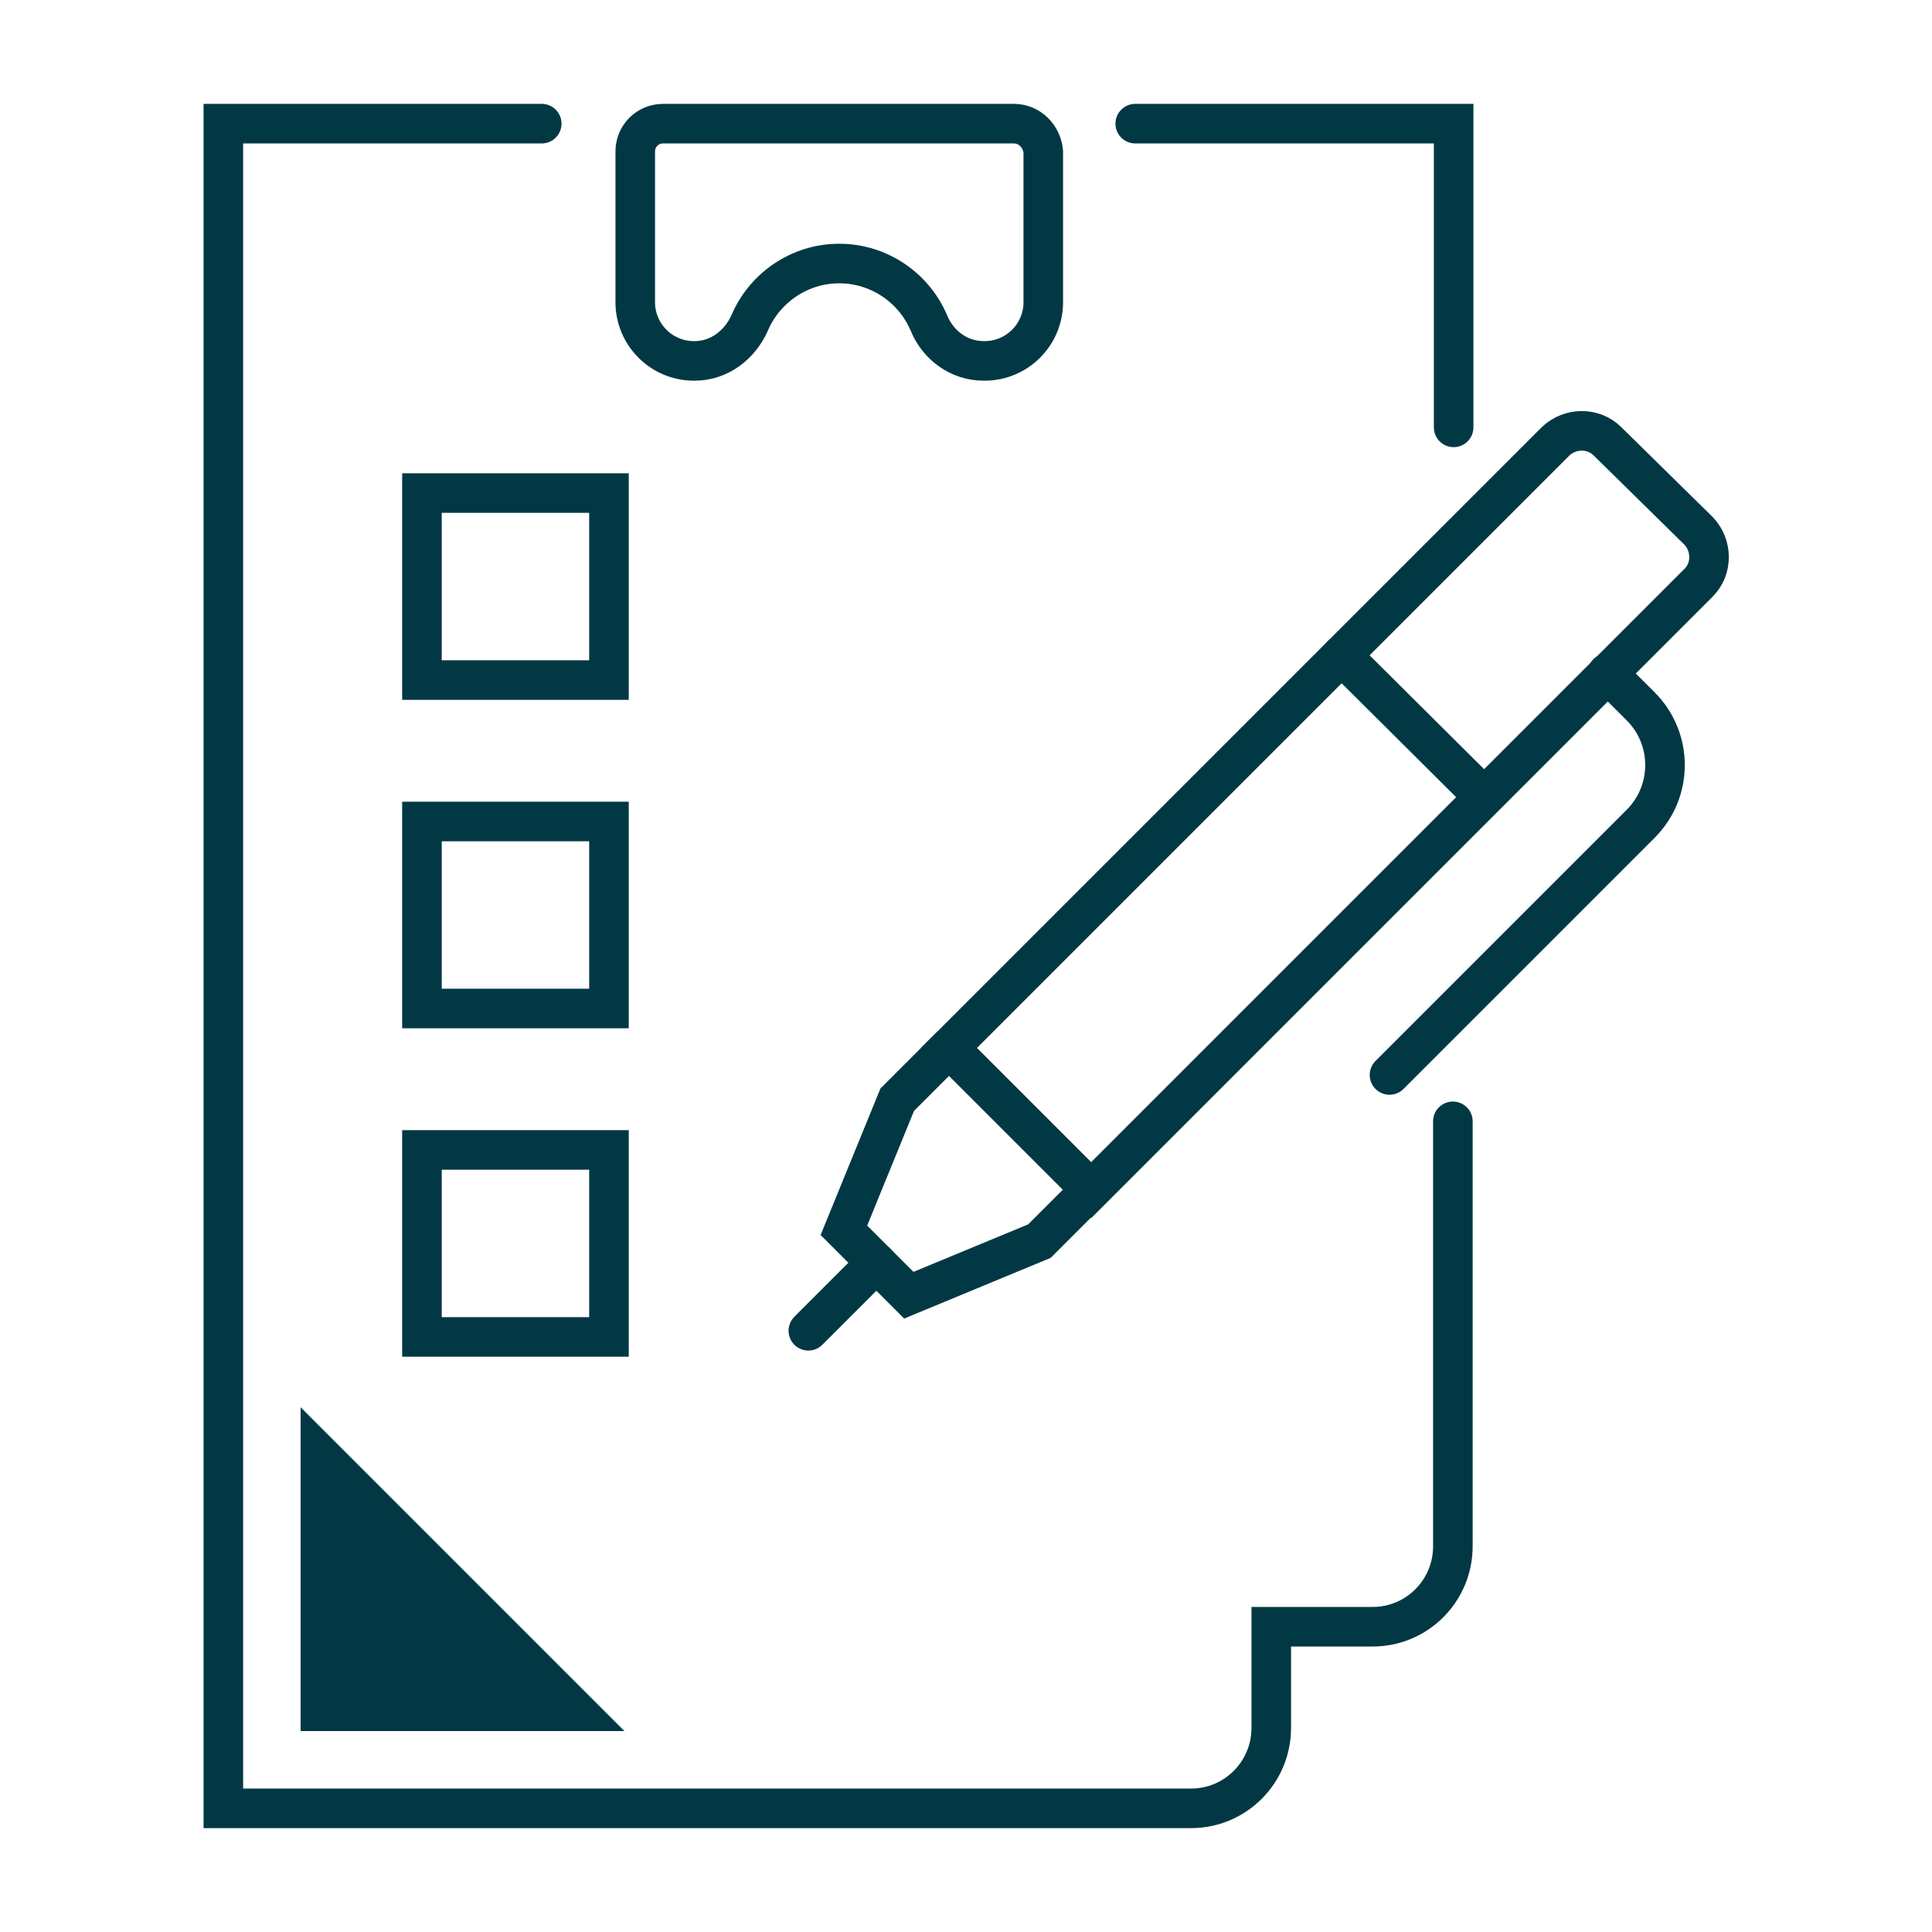
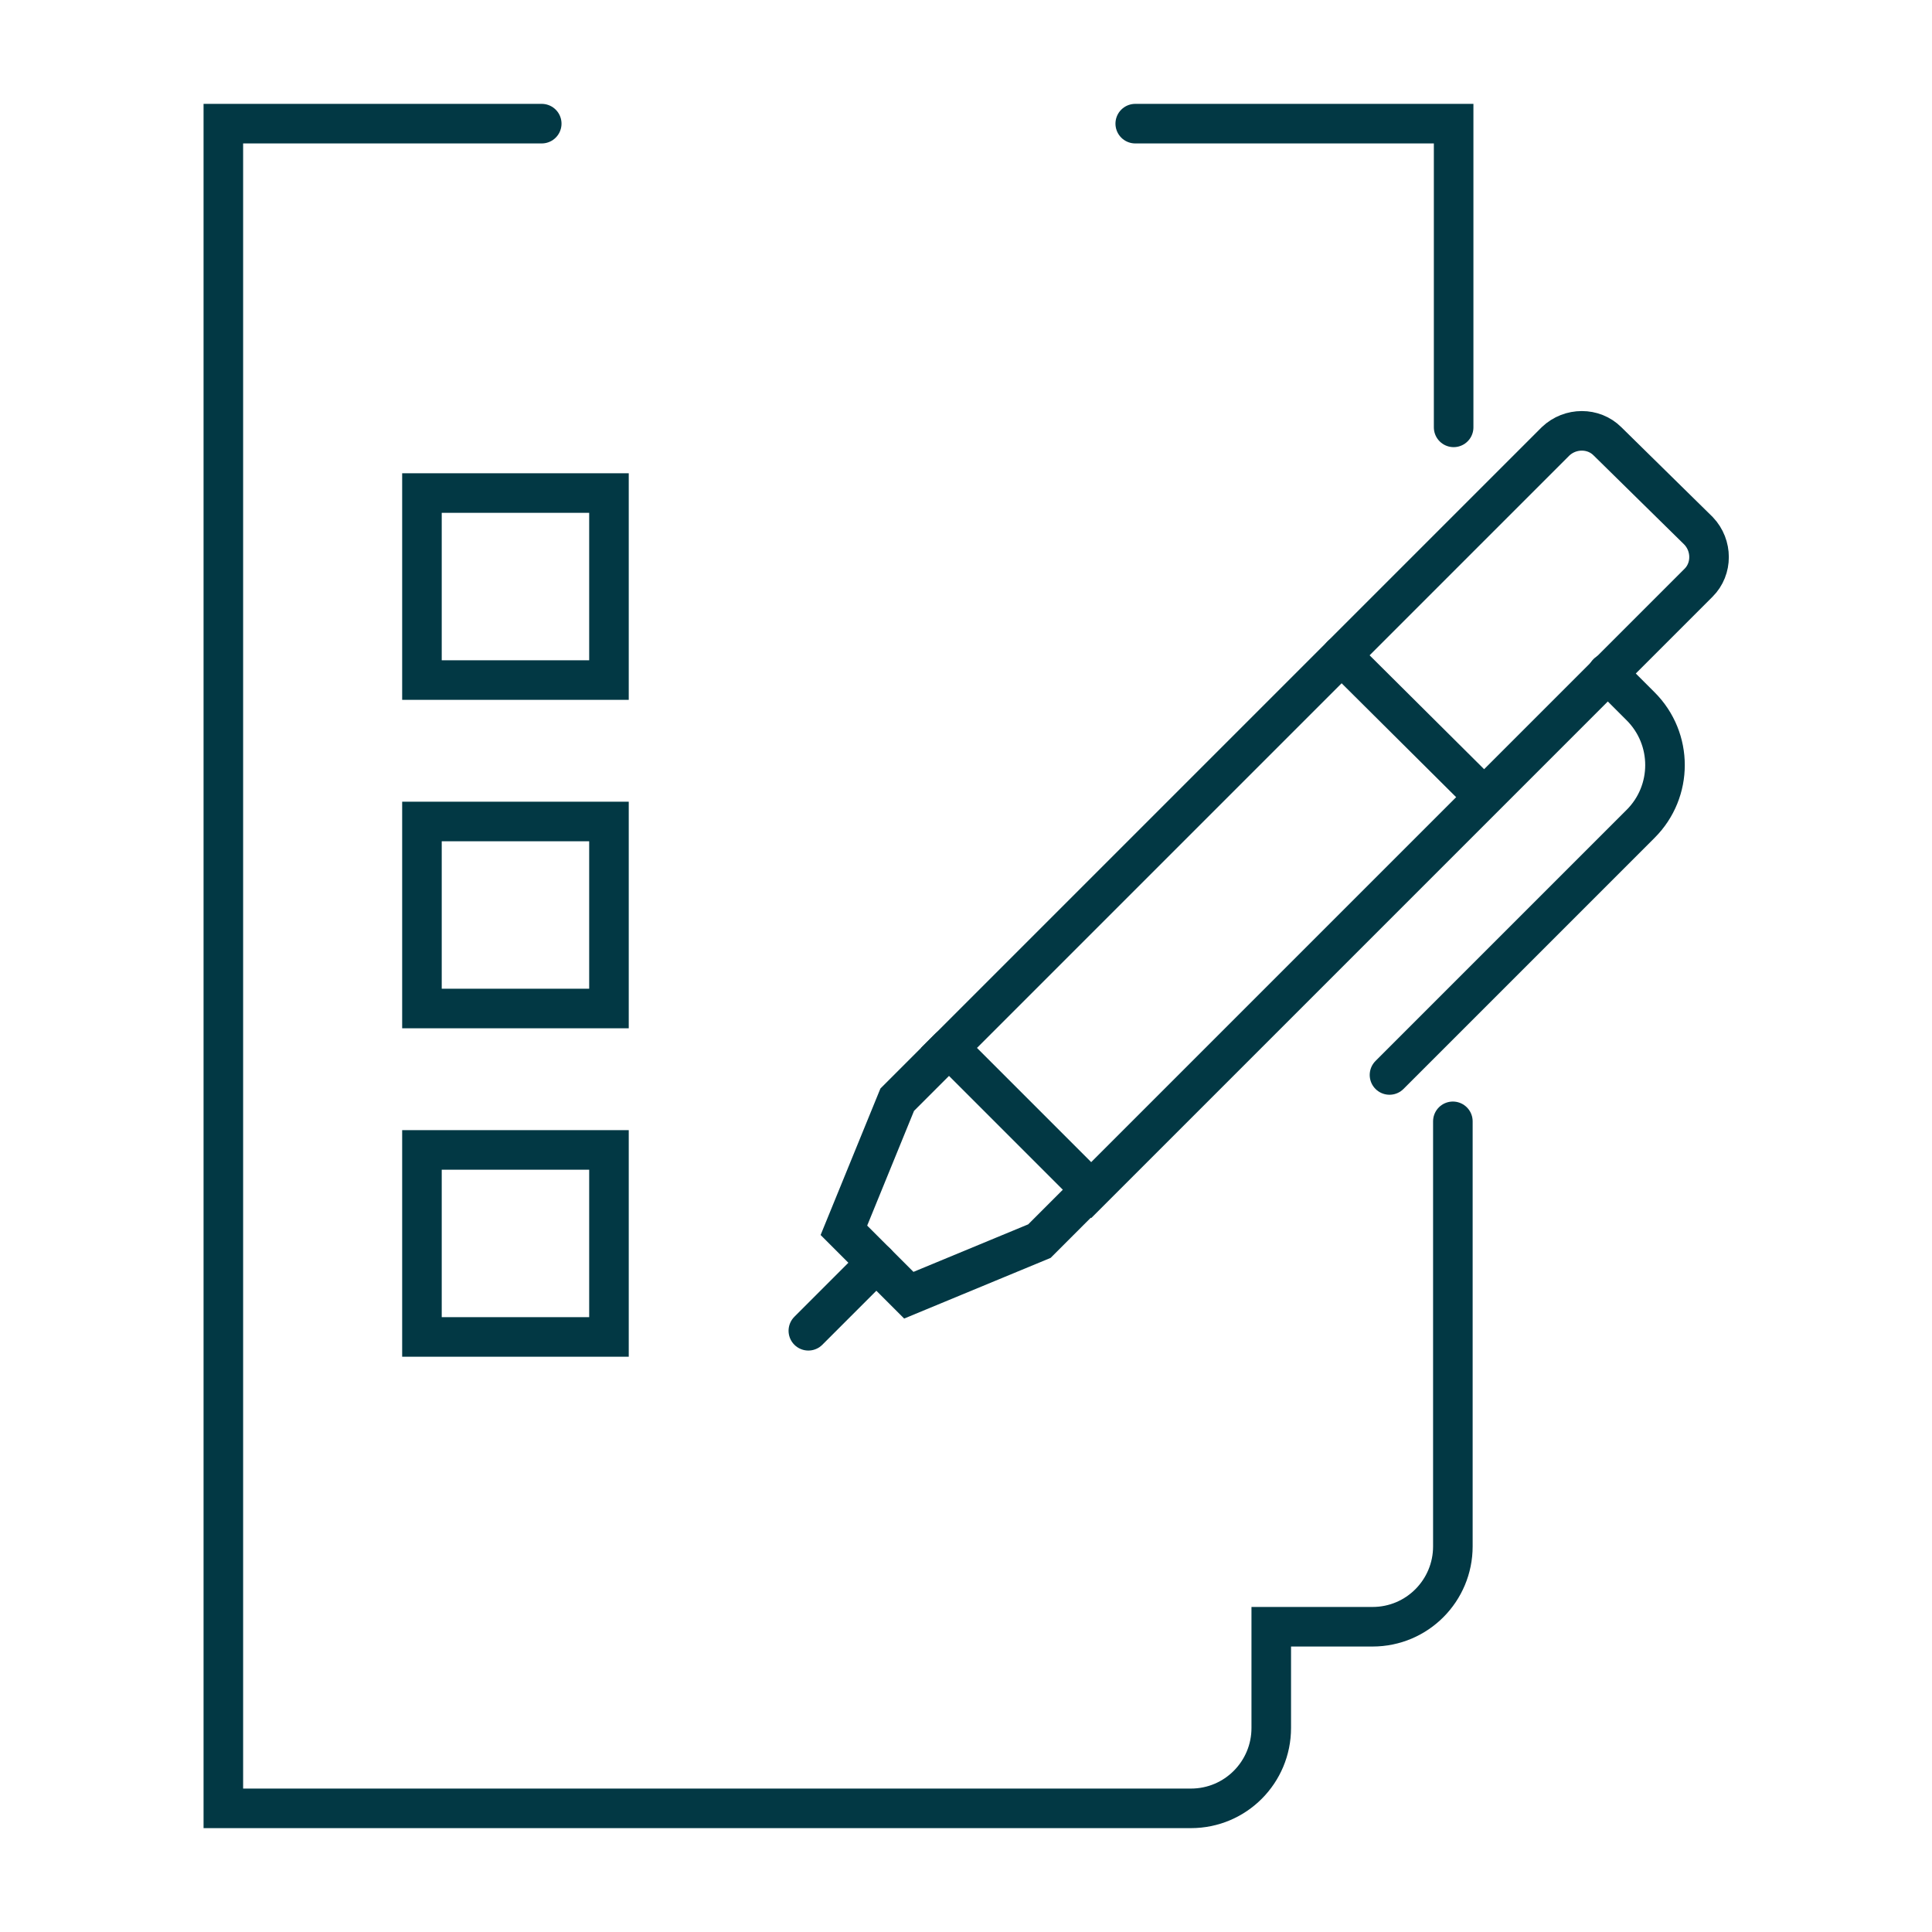
<svg xmlns="http://www.w3.org/2000/svg" version="1.1" id="Calque_1" x="0px" y="0px" viewBox="0 0 25 25" style="enable-background:new 0 0 25 25;" xml:space="preserve">
  <style type="text/css">
	.st0{fill:none;stroke:#023844;stroke-width:0.512;stroke-linecap:round;stroke-miterlimit:10;}
	.st1{fill:#023844;}
</style>
  <g>
    <g>
      <path class="st0" d="M12.28,13.56l1.84,1.84l7.86-7.86c0.18-0.18,0.18-0.48,0-0.67L20.8,5.71c-0.18-0.18-0.48-0.18-0.67,0    L12.28,13.56z" />
      <polyline class="st0" points="14.11,15.4 13.45,16.06 11.76,16.76 11.34,16.34 10.92,15.92 11.61,14.23 12.28,13.56   " />
      <line class="st0" x1="11.34" y1="16.34" x2="10.46" y2="17.22" />
      <path class="st0" d="M20.8,8.71l0.43,0.43c0.42,0.42,0.42,1.1,0,1.52l-3.25,3.25" />
      <line class="st0" x1="19.2" y1="10.31" x2="17.36" y2="8.48" />
    </g>
    <g>
-       <path id="XMLID_1071_" class="st0" d="M13.12,1.6H8.58c-0.2,0-0.36,0.16-0.36,0.36v1.95c0,0.42,0.34,0.76,0.76,0.76h0.01    c0.31,0,0.58-0.2,0.71-0.49c0.19-0.45,0.64-0.77,1.16-0.77c0.52,0,0.97,0.32,1.16,0.77c0.12,0.29,0.39,0.49,0.71,0.49h0.01    c0.42,0,0.76-0.34,0.76-0.76V1.96C13.48,1.76,13.32,1.6,13.12,1.6z" />
      <polyline class="st0" points="18.81,5.53 18.81,1.6 14.69,1.6   " />
      <path class="st0" d="M7.01,1.6H2.89v21.8h12.52c0.58,0,1.04-0.47,1.04-1.04v-1.31h1.31c0.58,0,1.04-0.47,1.04-1.04v-5.5" />
    </g>
    <rect x="5.46" y="14.88" class="st0" width="2.42" height="2.42" />
    <rect x="5.46" y="10.63" class="st0" width="2.42" height="2.42" />
    <rect x="5.46" y="6.38" class="st0" width="2.42" height="2.42" />
  </g>
  <g>
-     <polygon class="st1" points="8.08,22.4 3.89,18.21 3.89,22.4  " />
-   </g>
+     </g>
</svg>